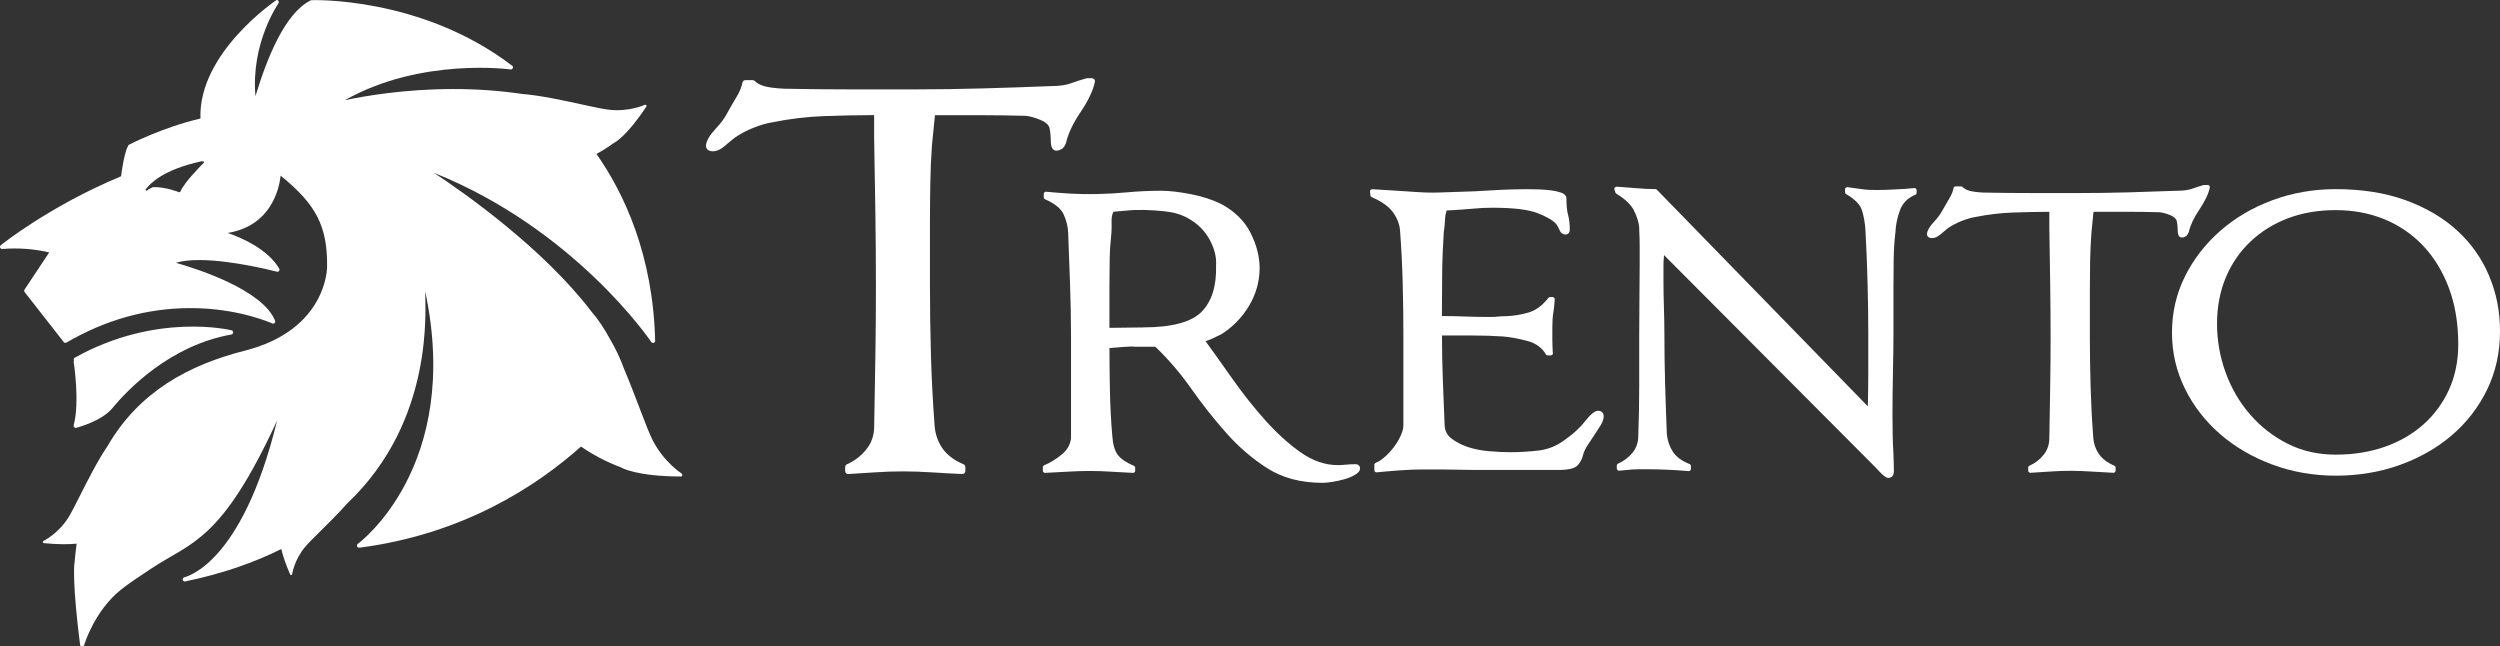
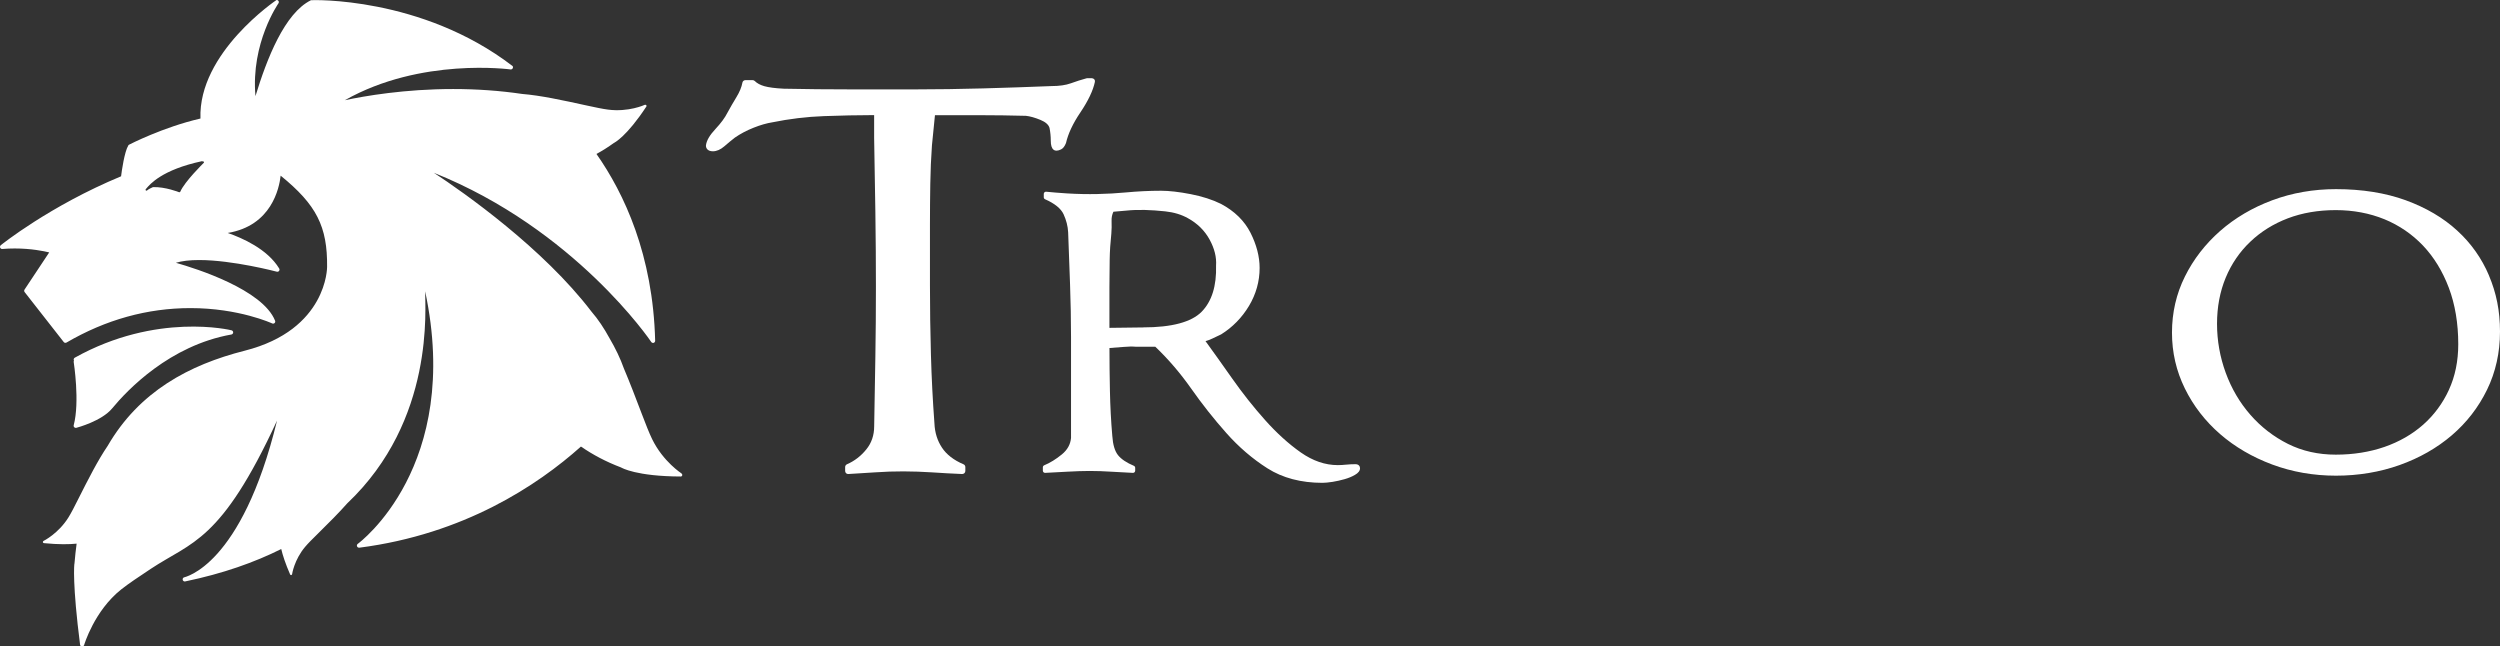
<svg xmlns="http://www.w3.org/2000/svg" id="Capa_1" data-name="Capa 1" viewBox="0 0 589.9 152.53">
  <rect x="0" y="0" width="589.9" height="152.53" fill="#333333" stroke="none" />
  <defs>
    <style> .cls-1 { fill: #fff; } </style>
  </defs>
-   <path class="cls-1" d="M17.52,100.81c.1.1.22.15.35.15.04,0,.09,0,.13-.01.25-.07,5.98-1.59,8.45-4.57,3.62-4.39,13.62-14.87,28.15-17.45.23-.04.41-.25.42-.48,0-.24-.15-.45-.38-.51-.17-.05-17.67-4.33-37,6.46-.24.14-.33.45-.19.69h0c-.05.1-.08.22-.06.34.01.09,1.47,9.4,0,14.9-.05.17,0,.36.13.48ZM160.87,111.75s-4.39-2.78-7.01-8.17c-.71-1.46-1.48-3.46-2.37-5.78-1.51-3.98-2.9-7.6-4.28-10.86-.84-2.37-1.99-4.75-3.37-7.1-1.31-2.4-2.71-4.51-4.29-6.33-11.35-14.88-29.97-28.01-37.18-32.74,33.28,13.33,51.12,39.65,51.3,39.93.13.18.35.26.57.2.21-.07.35-.27.35-.49-.51-20.26-7.3-34.74-13.85-44.08,1.36-.74,2.73-1.6,4.1-2.59.14-.06,3.01-1.51,7.67-8.59.08-.11.05-.25-.03-.35,0,0,0,0-.01,0-.09-.09-.22-.11-.34-.06-.03.02-3.82,1.75-8.62,1.13-1.3-.16-3-.53-4.96-.95-5.95-1.3-10.96-2.39-15.35-2.75-5.22-.77-10.67-1.16-16.26-1.16-11.46,0-20.92,1.65-25.57,2.64,17.96-10.18,39.07-7.26,39.12-7.26.2.02.39-.09.49-.27.09-.18.1-.43-.06-.55C99.39-.94,73.45.01,73.38.05c-6.23,3.05-10.43,13.86-13.1,22.63-1.12-12.55,5.39-21.83,5.44-21.92.1-.16.1-.37,0-.52-.1-.16-.28-.26-.47-.24,0,0-18.5,12.41-17.95,27.97-8.85,2.04-16.74,6.12-16.82,6.16-.08.04-.15.1-.2.18-.93,1.54-1.56,6.08-1.71,7.29C11.73,48.59.3,57.76.19,57.86c-.17.13-.23.37-.16.57.09.21.29.34.51.32.97-.08,1.96-.12,2.95-.12,3.84,0,6.85.62,8.12.93l-5.82,8.77c-.12.18-.11.42.02.59l9.23,11.79c.16.2.44.25.65.12,9.25-5.4,19.09-8.13,29.25-8.13,11.45,0,19.22,3.59,19.29,3.62.19.09.41.05.56-.09.15-.14.2-.36.12-.55-2.93-7.33-18.53-12.29-23.41-13.67,1.4-.43,3.24-.65,5.49-.65,7.9,0,18.23,2.72,18.33,2.75.2.05.41-.02.53-.19.12-.16.14-.38.03-.56-2.79-4.62-8.78-7.23-12.15-8.39,10.32-1.7,12.16-10.53,12.49-13.52,8.47,6.88,11.06,12,10.96,21.54,0,0,.1,14.8-19.43,19.76-13.13,3.33-24.91,9.64-32.34,22.45-2.31,3.4-4.47,7.64-7.02,12.7-.84,1.67-1.57,3.11-2.22,4.16-2.38,3.84-5.86,5.56-5.9,5.58-.1.05-.16.16-.16.28,0,0,0,0,0,0,.02.12.11.22.24.24,3.54.35,6.03.29,7.73.12-.2,1.5-.37,3.02-.5,4.61-.1.25-.51,4.98,1.32,19.28.03.22.25.36.47.37h.01c.21,0,.41-.14.48-.33.02-.07,2.38-8.06,8.74-13.12,1.73-1.37,4.15-2.98,6.95-4.84,9.75-6.48,16.57-6.3,29.83-35-8.39,34.41-21.78,36.9-22,37.01-.24.12-.34.41-.23.65.08.18.27.3.47.3.05,0,.11-.01.16-.03,8.84-1.84,16.29-4.48,22.59-7.63.34,1.45.97,3.41,2.1,6.01.04.1.16.16.26.14,0,0,0,0,0,0,.1-.02.18-.1.2-.2,0-.03.51-3.44,3.1-6.49.7-.83,1.72-1.84,2.9-3,2.69-2.66,5.05-5,7.01-7.23,20.79-19.67,18.32-46.35,18.39-50.04,8.79,41.34-15.64,59.41-15.9,59.59-.19.14-.27.4-.16.62.1.22.33.31.58.28,24.63-3.19,41.95-14.66,52.24-23.86,2.74,1.89,5.86,3.57,9.46,4.93.16.1,3.6,2.1,14.1,2.14.16,0,.3-.12.34-.28h0c.04-.16-.03-.32-.16-.41ZM48.06,38.44s-4.51,4.42-5.52,6.79c-.03.06-.07.1-.13.12-.06.02-.12.02-.17,0-.03-.02-3.23-1.29-6.14-1.2-.21.12-.97.4-1.41.79-.05.04-.12.06-.18.05-.04,0-.08-.03-.11-.06-.08-.08-.09-.21-.01-.29l.08-.09c.93-1.11,3.75-4.48,13.15-6.51.08-.02.16,0,.2.06.08-.04.18-.02.25.05.09.08.08.22,0,.31Z" />
+   <path class="cls-1" d="M17.52,100.81c.1.1.22.15.35.15.04,0,.09,0,.13-.01.25-.07,5.98-1.59,8.45-4.57,3.62-4.39,13.62-14.87,28.15-17.45.23-.04.41-.25.42-.48,0-.24-.15-.45-.38-.51-.17-.05-17.67-4.33-37,6.46-.24.14-.33.45-.19.69h0c-.05.1-.08.22-.06.34.01.09,1.47,9.4,0,14.9-.05.17,0,.36.13.48ZM160.87,111.75s-4.39-2.78-7.01-8.17c-.71-1.46-1.48-3.46-2.37-5.78-1.51-3.98-2.9-7.6-4.28-10.86-.84-2.37-1.99-4.75-3.37-7.1-1.31-2.4-2.71-4.51-4.29-6.33-11.35-14.88-29.97-28.01-37.18-32.74,33.28,13.33,51.12,39.65,51.3,39.93.13.18.35.26.57.2.21-.07.35-.27.35-.49-.51-20.26-7.3-34.74-13.85-44.08,1.36-.74,2.73-1.6,4.1-2.59.14-.06,3.01-1.51,7.67-8.59.08-.11.05-.25-.03-.35,0,0,0,0-.01,0-.09-.09-.22-.11-.34-.06-.03.02-3.82,1.75-8.62,1.13-1.3-.16-3-.53-4.96-.95-5.95-1.3-10.96-2.39-15.35-2.75-5.22-.77-10.67-1.16-16.26-1.16-11.46,0-20.92,1.65-25.57,2.64,17.96-10.18,39.07-7.26,39.12-7.26.2.02.39-.09.49-.27.09-.18.1-.43-.06-.55C99.39-.94,73.45.01,73.38.05c-6.23,3.05-10.43,13.86-13.1,22.63-1.12-12.55,5.39-21.83,5.44-21.92.1-.16.1-.37,0-.52-.1-.16-.28-.26-.47-.24,0,0-18.5,12.41-17.95,27.97-8.85,2.04-16.74,6.12-16.82,6.16-.08.04-.15.1-.2.18-.93,1.54-1.56,6.08-1.71,7.29C11.73,48.59.3,57.76.19,57.86c-.17.13-.23.37-.16.57.09.21.29.34.51.32.97-.08,1.96-.12,2.95-.12,3.84,0,6.85.62,8.12.93l-5.82,8.77c-.12.18-.11.42.02.59l9.23,11.79c.16.2.44.25.65.12,9.25-5.4,19.09-8.13,29.25-8.13,11.45,0,19.22,3.59,19.29,3.62.19.09.41.05.56-.09.15-.14.2-.36.12-.55-2.93-7.33-18.53-12.29-23.41-13.67,1.4-.43,3.24-.65,5.49-.65,7.9,0,18.23,2.72,18.33,2.75.2.05.41-.02.53-.19.12-.16.14-.38.03-.56-2.79-4.62-8.78-7.23-12.15-8.39,10.32-1.7,12.16-10.53,12.49-13.52,8.47,6.88,11.06,12,10.96,21.54,0,0,.1,14.8-19.43,19.76-13.13,3.33-24.91,9.64-32.34,22.45-2.31,3.4-4.47,7.64-7.02,12.7-.84,1.67-1.57,3.11-2.22,4.16-2.38,3.84-5.86,5.56-5.9,5.58-.1.05-.16.16-.16.28,0,0,0,0,0,0,.02.12.11.22.24.24,3.54.35,6.03.29,7.73.12-.2,1.5-.37,3.02-.5,4.61-.1.25-.51,4.98,1.32,19.28.03.22.25.36.47.37c.21,0,.41-.14.48-.33.02-.07,2.38-8.06,8.74-13.12,1.73-1.37,4.15-2.98,6.95-4.84,9.75-6.48,16.57-6.3,29.83-35-8.39,34.41-21.78,36.9-22,37.01-.24.12-.34.41-.23.65.08.18.27.3.47.3.05,0,.11-.01.16-.03,8.84-1.84,16.29-4.48,22.59-7.63.34,1.45.97,3.41,2.1,6.01.04.1.16.16.26.14,0,0,0,0,0,0,.1-.02.18-.1.2-.2,0-.03.51-3.44,3.1-6.49.7-.83,1.72-1.84,2.9-3,2.69-2.66,5.05-5,7.01-7.23,20.79-19.67,18.32-46.35,18.39-50.04,8.79,41.34-15.64,59.41-15.9,59.59-.19.14-.27.4-.16.62.1.22.33.31.58.28,24.63-3.19,41.95-14.66,52.24-23.86,2.74,1.89,5.86,3.57,9.46,4.93.16.1,3.6,2.1,14.1,2.14.16,0,.3-.12.34-.28h0c.04-.16-.03-.32-.16-.41ZM48.06,38.44s-4.51,4.42-5.52,6.79c-.03.06-.07.1-.13.12-.06.02-.12.02-.17,0-.03-.02-3.23-1.29-6.14-1.2-.21.12-.97.4-1.41.79-.05.04-.12.06-.18.05-.04,0-.08-.03-.11-.06-.08-.08-.09-.21-.01-.29l.08-.09c.93-1.11,3.75-4.48,13.15-6.51.08-.02.16,0,.2.06.08-.04.18-.02.25.05.09.08.08.22,0,.31Z" />
  <g>
    <path class="cls-1" d="M319.82,109.53c-.75,0-1.48.04-2.2.11-.65.07-1.31.11-1.97.11-2.96,0-5.9-1.01-8.73-3-2.9-2.04-5.73-4.62-8.43-7.65-2.73-3.06-5.34-6.36-7.77-9.82-2.24-3.19-4.35-6.14-6.27-8.79.57-.16,1.11-.35,1.61-.6.66-.34,1.34-.65,2.08-.99,2.71-1.69,4.91-3.95,6.57-6.71,1.66-2.78,2.51-5.79,2.51-8.96,0-2.7-.73-5.48-2.15-8.3-1.44-2.83-3.77-5.12-6.97-6.82-2-.99-4.41-1.77-7.15-2.3-2.73-.53-5.09-.8-7-.8-2.74,0-5.53.14-8.31.4-4.32.4-8.92.53-13.83.23-1.85-.12-3.47-.25-4.95-.4-.14-.02-.29.03-.4.13-.11.1-.17.24-.17.39v.79c0,.21.12.39.31.47,2.27,1,3.73,2.18,4.36,3.53.64,1.39,1.01,2.83,1.08,4.25.15,3.91.3,8.01.45,12.29.15,4.29.23,8.45.23,12.39v23.86c-.14,1.53-.85,2.8-2.16,3.88-1.38,1.13-2.78,2-4.17,2.57-.19.08-.32.27-.32.48v.79c0,.15.06.27.16.38.1.1.25.14.38.14,1.5-.08,3.25-.17,5.25-.28,1.97-.11,3.73-.17,5.22-.17,1.7,0,3.42.06,5.09.17,1.7.11,3.41.2,5.15.28.14,0,.28-.04.38-.14.1-.1.16-.23.16-.38v-.67c0-.21-.13-.4-.32-.48-1.71-.72-2.97-1.56-3.73-2.51-.75-.93-1.21-2.45-1.35-4.53-.31-3.54-.49-7.11-.56-10.6-.07-3.37-.11-6.78-.11-10.15,1-.07,2.07-.15,3.21-.25,1.27-.11,2.21-.13,3.07-.05h4.54c3.08,2.94,5.91,6.25,8.44,9.84,2.59,3.69,5.38,7.22,8.3,10.5,2.92,3.3,6.19,6.11,9.72,8.35,3.57,2.27,7.94,3.42,12.98,3.42.61,0,1.39-.08,2.39-.23.95-.15,1.89-.37,2.82-.63.95-.27,1.76-.61,2.43-1,.82-.47,1.22-.99,1.22-1.57,0-.45-.28-.97-1.08-.97ZM269.73,77.26c-.91,0-2.22.02-3.96.05-1.49.04-2.83.05-3.99.05v-9.63c0-2.17.02-4.32.06-6.42.03-2.05.17-4.12.39-6.17.08-.99.1-2,.06-2.99-.03-.79.11-1.52.43-2.19,1.03-.07,2.03-.16,3-.26,2.86-.3,5.84-.18,9.21.17,2.06.22,3.88.77,5.39,1.63,2.23,1.22,3.95,2.93,5.1,5.04,1.15,2.11,1.66,4.16,1.52,6.13.14,4.79-1.01,8.46-3.41,10.9-2.41,2.44-7.05,3.68-13.81,3.68Z" />
-     <path class="cls-1" d="M377.14,96.91c-.81,0-1.8.81-3.24,2.62-1.23,1.56-2.94,3.09-5.09,4.56-1.73,1.22-3.68,1.97-5.82,2.22-2.18.26-4.39.39-6.56.39-1.52,0-3.2-.07-5-.23-1.8-.14-3.49-.48-5.03-.98-1.52-.51-2.83-1.18-3.92-2.02-1.02-.78-1.55-1.81-1.61-3.16l-.42-10.73c-.13-3.14-.19-6.64-.2-10.42h7.11c2.57,0,5.01.08,7.26.23,1.83.15,3.8.52,5.85,1.08,1.95.53,3.4,1.59,4.29,3.13.09.17.27.26.45.26h.68s.02,0,.02,0c.29,0,.52-.24.52-.52,0-.07-.01-.13-.04-.19-.07-1.34-.1-2.31-.1-2.89v-2.97c0-1.42.07-2.56.22-3.4.15-.88.27-1.97.34-3.24,0-.15-.04-.29-.14-.39-.1-.1-.24-.17-.38-.17h-.57c-.16,0-.31.08-.41.2-1.42,1.81-2.99,2.97-4.68,3.45-1.75.5-3.48.79-5.13.86-.68,0-1.36.03-2.02.09-.62.07-1.26.1-1.91.1-1.96,0-3.92-.04-5.82-.11-1.84-.07-3.71-.11-5.56-.11,0-3.15.02-6.39.06-9.72.03-3.47.17-6.87.38-10.06.16-1.01.25-1.99.29-2.94.03-.77.16-1.5.37-2.18,2.6-.15,4.69-.29,6.19-.43,1.56-.15,3.1-.23,4.56-.23,5.01,0,8.65.44,10.84,1.32,2.15.86,3.6,1.72,4.27,2.52.35.49.61.96.79,1.41.26.69.78,1.07,1.44,1.07.48,0,.98-.32.98-1.2,0-1.3-.14-2.49-.42-3.51-.25-.93-.37-2.21-.37-3.79,0-.42-.21-.99-1.25-1.38-.65-.23-1.43-.41-2.32-.53-.9-.11-1.87-.19-2.87-.23-1.02-.03-1.98-.05-2.9-.05-1.8,0-3.79.05-5.9.14-2.11.1-4.22.22-6.32.35-2.11.07-4.15.14-6.11.21-1.95.08-3.34.11-4.16.11-.76,0-1.77-.04-3.02-.11-1.28-.07-2.6-.16-3.95-.26-1.36-.1-2.68-.18-3.96-.25-1.28-.06-2.28-.13-3.03-.19-.15,0-.31.04-.42.16-.11.11-.16.27-.14.42l.11.9c.02.18.15.34.32.41,2.38,1.01,4.08,2.24,5.07,3.66.99,1.41,1.53,2.88,1.6,4.37.3,3.88.51,8.01.62,12.27.11,4.36.16,8.5.16,12.28v21.21c0,.74-.21,1.58-.64,2.49-.44.96-.98,1.86-1.6,2.67-.63.83-1.33,1.61-2.1,2.29-.75.67-1.48,1.15-2.18,1.43-.2.08-.33.27-.33.49v1.24c0,.15.06.29.17.39.1.08.22.13.35.13h.05c1.5-.15,3.27-.31,5.3-.46,2.02-.15,3.87-.22,5.5-.22h4.63c1.27,0,2.55.02,3.82.06,1.29.04,2.68.06,4.2.06h19.3c2.55,0,4.06-.38,4.74-1.19.62-.74,1.01-1.52,1.17-2.33.21-.77.59-1.57,1.13-2.38.48-.75.96-1.46,1.42-2.15l.21-.32c.53-.8,1-1.53,1.42-2.21.47-.75.7-1.45.7-2.07,0-.81-.49-1.3-1.3-1.3Z" />
-     <path class="cls-1" d="M451.68,44.38c-1.58.16-3.19.27-4.78.33-2.64.12-5.4.26-7.78-.1-.98-.15-2.04-.3-3.18-.45-.16,0-.3.03-.41.13-.11.09-.17.24-.17.39v.67c0,.19.1.36.26.46,2.1,1.2,3.38,2.54,3.78,3.98.44,1.53.69,3.05.77,4.51.22,4,.39,8.14.5,12.28.11,4.2.17,8.34.17,12.27v8.92c0,2.6-.03,5.33-.1,8.11l-49.78-51.11c-.1-.1-.23-.15-.37-.15-1.43,0-2.98-.08-4.64-.23-1.69-.15-3.18-.26-4.47-.34-.17,0-.34.07-.45.21-.1.13-.14.32-.08.48l.22.68c.04.12.12.22.23.28,2,1.22,3.39,2.52,4.09,3.86.71,1.36,1.15,2.74,1.3,4.04v.59c.08,1.27.11,2.61.11,3.97v4.23c0,2.78-.02,5.58-.06,8.39-.04,2.82-.05,5.55-.05,8.19v11.96c0,3.96-.07,7.97-.22,11.95,0,1.52-.46,2.86-1.37,3.96-.94,1.13-2.08,1.99-3.38,2.55-.19.08-.32.27-.32.48v.67c0,.15.07.29.17.39.11.1.27.15.4.13,1.49-.15,2.5-.24,3.03-.28.55-.04,1.66-.06,3.11-.06,1.65,0,3.38.03,5.11.11,1.64.07,3.36.18,5.11.33.15.02.29-.04.4-.13.1-.1.16-.24.16-.38v-.68c0-.21-.14-.41-.33-.48-1.82-.72-3.14-1.69-3.93-2.9-.8-1.24-1.28-2.66-1.42-4.19-.16-3.91-.29-7.85-.41-11.83-.11-3.98-.17-7.96-.17-11.83,0-1.91-.04-4-.11-6.22-.07-2.12-.11-4.32-.11-6.52v-3.21c0-.88.05-1.75.14-2.59l49.83,50.02c2.11,2.35,2.7,2.54,3.1,2.54.31,0,1.3-.11,1.3-1.59,0-.72-.03-2.13-.11-4.26-.08-1.28-.14-2.68-.17-4.21-.03-1.54-.05-3.13-.05-4.78,0-3.34.04-6.74.11-10.09.08-3.58.12-6.55.12-9.09v-10.6c0-2.32.02-4.61.05-6.87.04-2.22.17-4.4.42-6.53.07-1.66.43-3.4,1.07-5.14.62-1.68,1.8-2.87,3.62-3.65.19-.08.32-.27.32-.48v-.57c0-.14-.06-.28-.17-.39-.1-.09-.23-.13-.4-.13Z" />
-     <path class="cls-1" d="M520.91,43.65h-.79s-.09,0-.14.01c-.84.24-1.75.52-2.69.86-.88.31-1.97.48-3.28.48-3.83.15-7.77.28-11.78.39-4.02.11-7.88.16-11.44.16h-11.37c-3.73,0-7.55-.03-11.34-.11-1.47-.07-2.59-.22-3.36-.42-.71-.21-1.27-.51-1.64-.89-.1-.1-.23-.15-.37-.15h-1.25c-.25,0-.47.18-.51.42-.14.77-.48,1.61-1.02,2.48-.57.95-1.09,1.84-1.55,2.68-.43.85-1.11,1.78-2.02,2.76-1.04,1.11-1.59,2.03-1.68,2.89,0,.47.32.97,1.2.97.65,0,1.31-.29,1.97-.86.55-.48,1.17-.98,1.81-1.49.94-.65,2.02-1.22,3.21-1.69s2.27-.78,3.23-.93c2.89-.59,5.85-.95,8.85-1.06,2.88-.1,5.78-.16,8.61-.17v3.89c.06,3.9.14,8.16.2,12.74.06,4.56.1,8.89.1,12.85s-.03,7.98-.1,11.94l-.2,11.96c0,1.53-.46,2.86-1.35,3.96-.92,1.14-2.04,2-3.32,2.56-.19.08-.32.26-.32.47v.68c0,.14.06.28.16.38.1.09.22.15.36.15h.03c1.43-.08,2.94-.18,4.54-.29,3.43-.24,6.48-.22,9.83,0,1.7.11,3.42.21,5.17.29.11-.01.28-.05.38-.15.1-.1.16-.24.16-.37v-.68c0-.21-.13-.4-.32-.48-1.66-.71-2.91-1.67-3.69-2.85-.79-1.19-1.23-2.58-1.29-4.15-.3-3.9-.5-7.88-.61-11.82-.11-3.94-.17-7.91-.17-11.83v-10.6c0-2.33.02-4.62.06-6.87.04-2.26.14-4.49.29-6.61l.51-5.18h7.59c2.71,0,5.42.04,8.01.11.7.07,1.54.3,2.51.69.86.36,1.38.82,1.54,1.37.15.72.22,1.47.22,2.21,0,1.54.65,2.03,1.77,1.49.34-.17.61-.5.84-1.09.36-1.58,1.18-3.34,2.46-5.23,1.34-2,2.19-3.77,2.5-5.26.03-.15,0-.31-.1-.43-.1-.12-.25-.19-.41-.19Z" />
    <path class="cls-1" d="M587.32,65.05c-1.71-4.06-4.24-7.65-7.53-10.65-3.26-3-7.35-5.4-12.14-7.15-4.79-1.74-10.32-2.62-16.45-2.62-5.3,0-10.36.88-15.03,2.62-4.67,1.74-8.81,4.18-12.31,7.25-3.5,3.08-6.3,6.69-8.31,10.75-2.03,4.07-3.05,8.52-3.05,13.23s1.02,9.08,3.04,13.19c2.01,4.1,4.81,7.71,8.31,10.75,3.5,3.04,7.64,5.45,12.31,7.19,4.67,1.74,9.73,2.63,15.03,2.63s10.37-.85,15.03-2.51c4.68-1.67,8.82-4.03,12.31-7.02,3.51-3,6.31-6.63,8.32-10.76,2.02-4.14,3.05-8.75,3.05-13.69s-.87-9.15-2.59-13.21ZM577.84,92c-1.46,3.18-3.51,5.94-6.07,8.21-2.57,2.27-5.64,4.03-9.12,5.24-3.5,1.21-7.36,1.83-11.5,1.83s-7.9-.85-11.27-2.53c-3.39-1.7-6.37-4-8.86-6.85-2.51-2.86-4.47-6.2-5.83-9.91s-2.06-7.61-2.06-11.58.69-7.62,2.05-10.89c1.35-3.25,3.3-6.11,5.8-8.48,2.49-2.38,5.47-4.23,8.85-5.52,3.39-1.29,7.19-1.94,11.32-1.94s7.97.73,11.47,2.15c3.48,1.43,6.55,3.53,9.12,6.23,2.57,2.71,4.62,6.06,6.09,9.96,1.47,3.9,2.22,8.38,2.22,13.32,0,3.95-.74,7.57-2.21,10.75Z" />
    <path class="cls-1" d="M257.64,18.45h-1.1c-.06,0-.13.01-.18.03-1.17.32-2.41.71-3.7,1.18-1.2.43-2.72.65-4.52.65-5.27.21-10.68.4-16.2.55-5.54.15-10.83.23-15.74.23h-15.63c-5.14,0-10.39-.05-15.6-.16-2.01-.1-3.57-.3-4.6-.59-.98-.28-1.75-.69-2.27-1.22-.13-.13-.32-.21-.5-.21h-1.72c-.34,0-.64.25-.7.58-.19,1.06-.67,2.21-1.4,3.41-.79,1.3-1.5,2.52-2.13,3.69-.59,1.18-1.53,2.45-2.78,3.79-1.43,1.53-2.18,2.8-2.3,3.98,0,.65.44,1.34,1.64,1.34.89,0,1.8-.4,2.71-1.18.76-.67,1.6-1.36,2.48-2.05,1.29-.89,2.77-1.68,4.41-2.33,1.63-.65,3.11-1.07,4.44-1.28,3.96-.81,8.06-1.31,12.16-1.46,3.98-.15,7.96-.23,11.85-.24v5.35c.1,5.37.2,11.22.29,17.53.09,6.27.13,12.22.13,17.67s-.04,10.98-.13,16.43l-.28,16.45c0,2.1-.62,3.93-1.85,5.44-1.26,1.57-2.8,2.75-4.57,3.52-.27.12-.43.37-.43.66v.93c0,.19.08.38.22.52.14.13.31.19.49.19h.04c1.97-.11,4.05-.24,6.24-.39,4.71-.33,8.91-.29,13.52,0,2.34.16,4.71.29,7.1.39.16,0,.38-.06.53-.2.14-.14.22-.32.22-.51v-.93c0-.29-.17-.55-.44-.66-2.28-.97-4-2.29-5.07-3.92-1.09-1.64-1.69-3.55-1.78-5.7-.4-5.36-.68-10.83-.83-16.26-.15-5.41-.23-10.89-.23-16.26v-14.58c0-3.2.03-6.35.08-9.45.05-3.1.18-6.17.39-9.08l.71-7.12h10.44c3.73,0,7.46.06,11.02.15.96.1,2.12.42,3.45.97,1.19.49,1.9,1.13,2.12,1.87.2.99.3,2.02.3,3.04,0,2.12.89,2.8,2.43,2.04.47-.24.83-.68,1.16-1.5.49-2.17,1.62-4.6,3.38-7.2,1.85-2.75,3.01-5.18,3.44-7.23.04-.21,0-.43-.15-.6-.14-.16-.34-.26-.55-.26Z" />
  </g>
</svg>